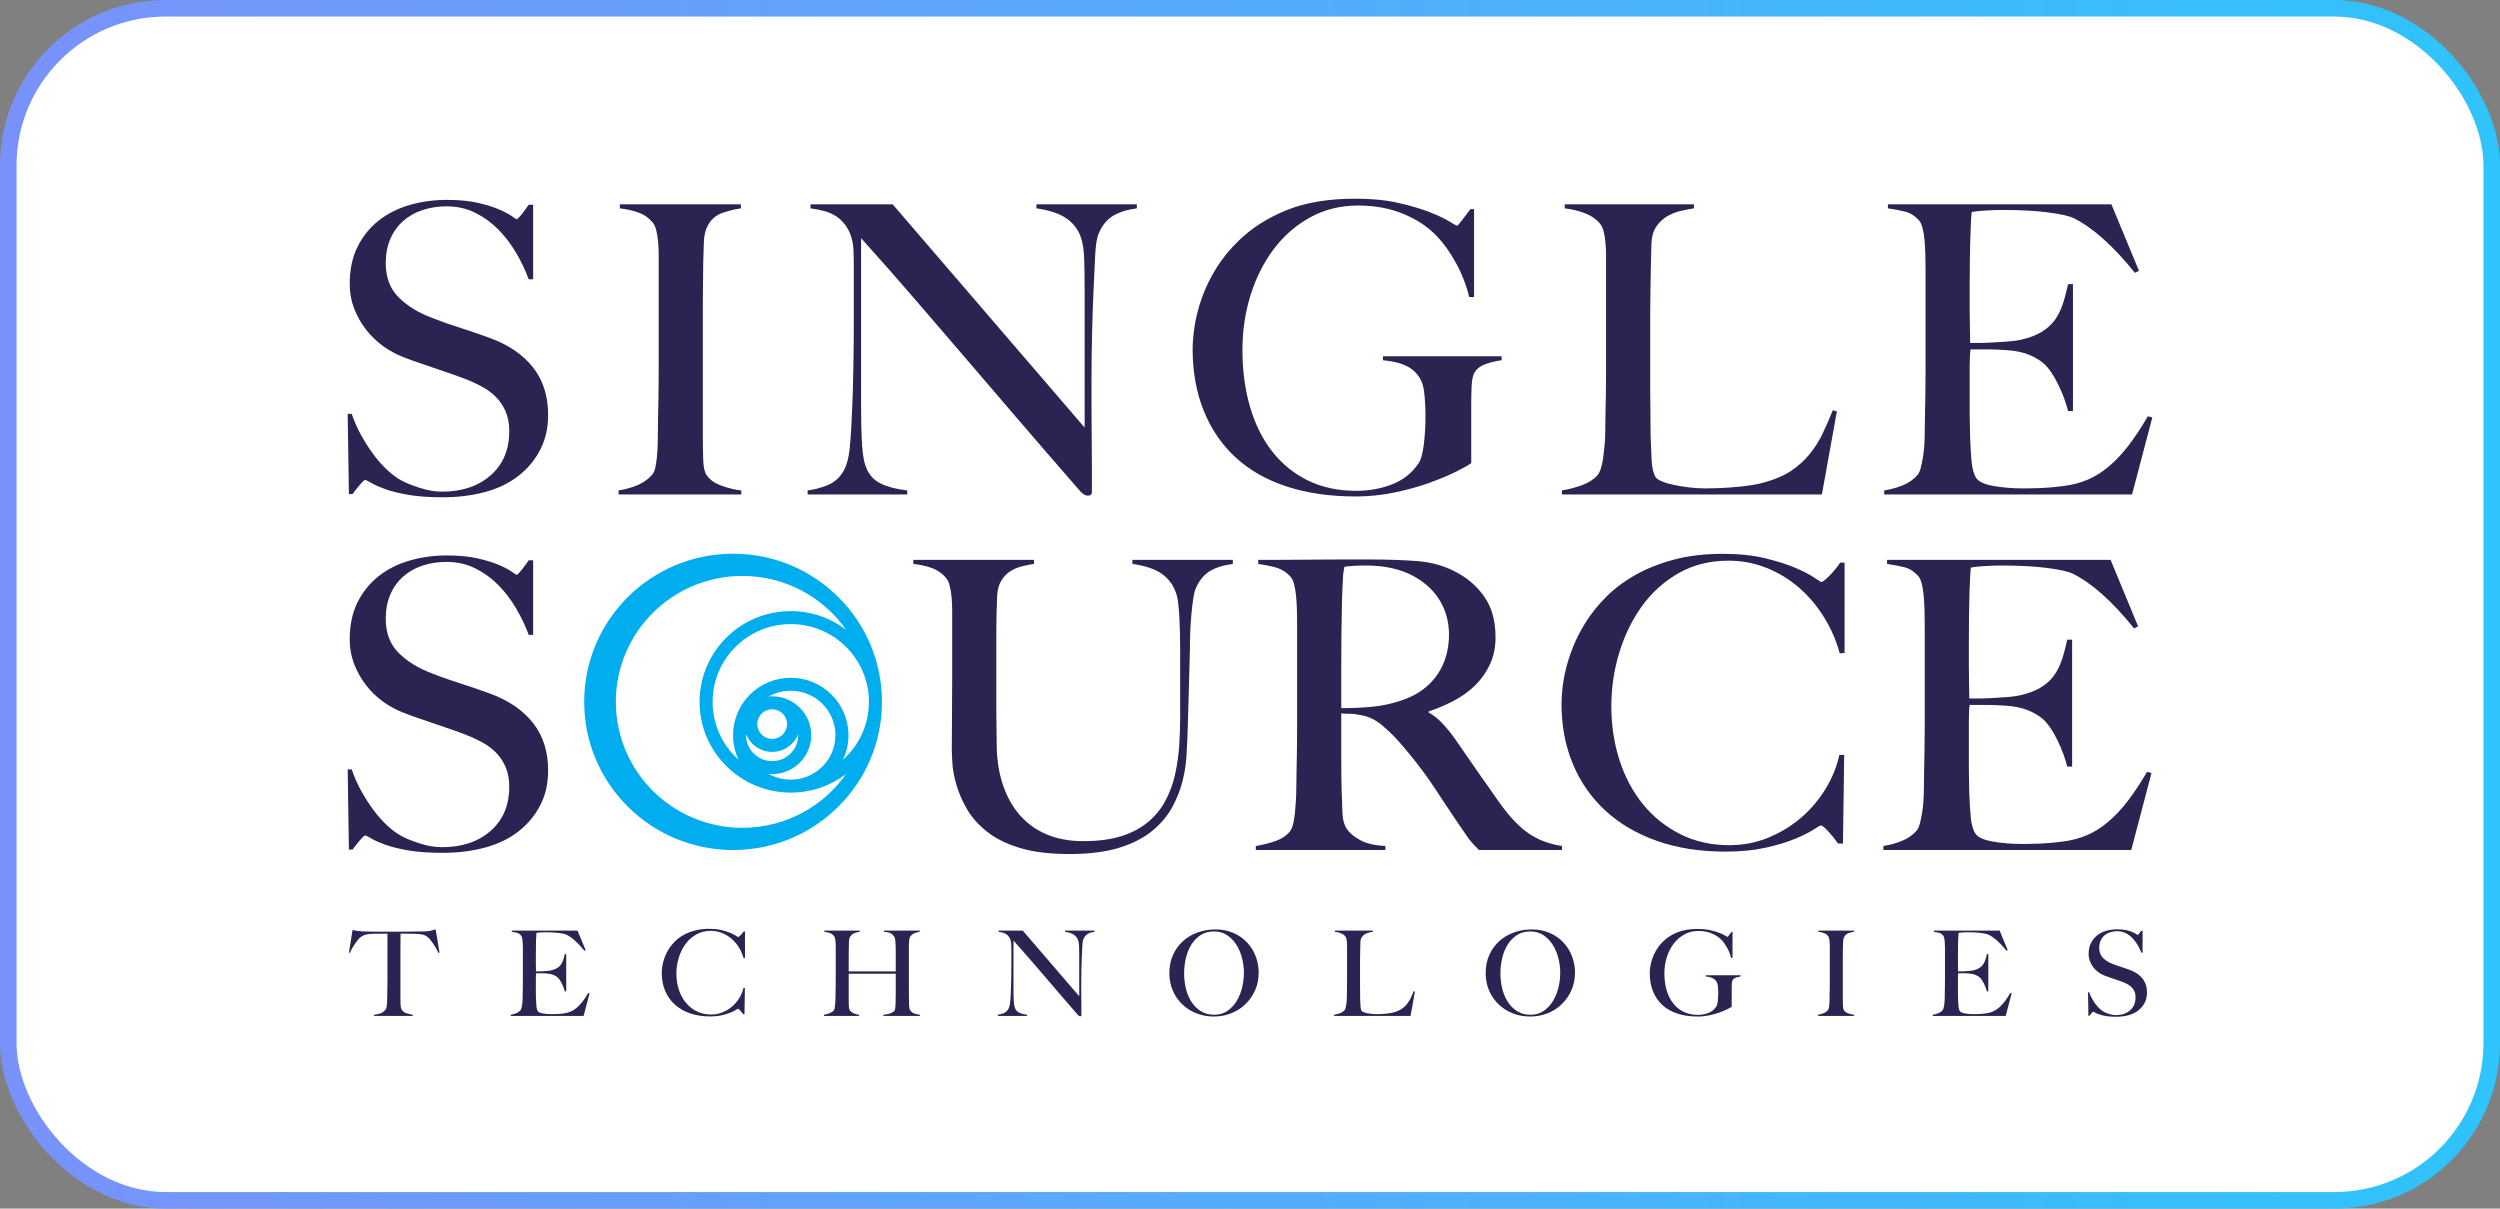
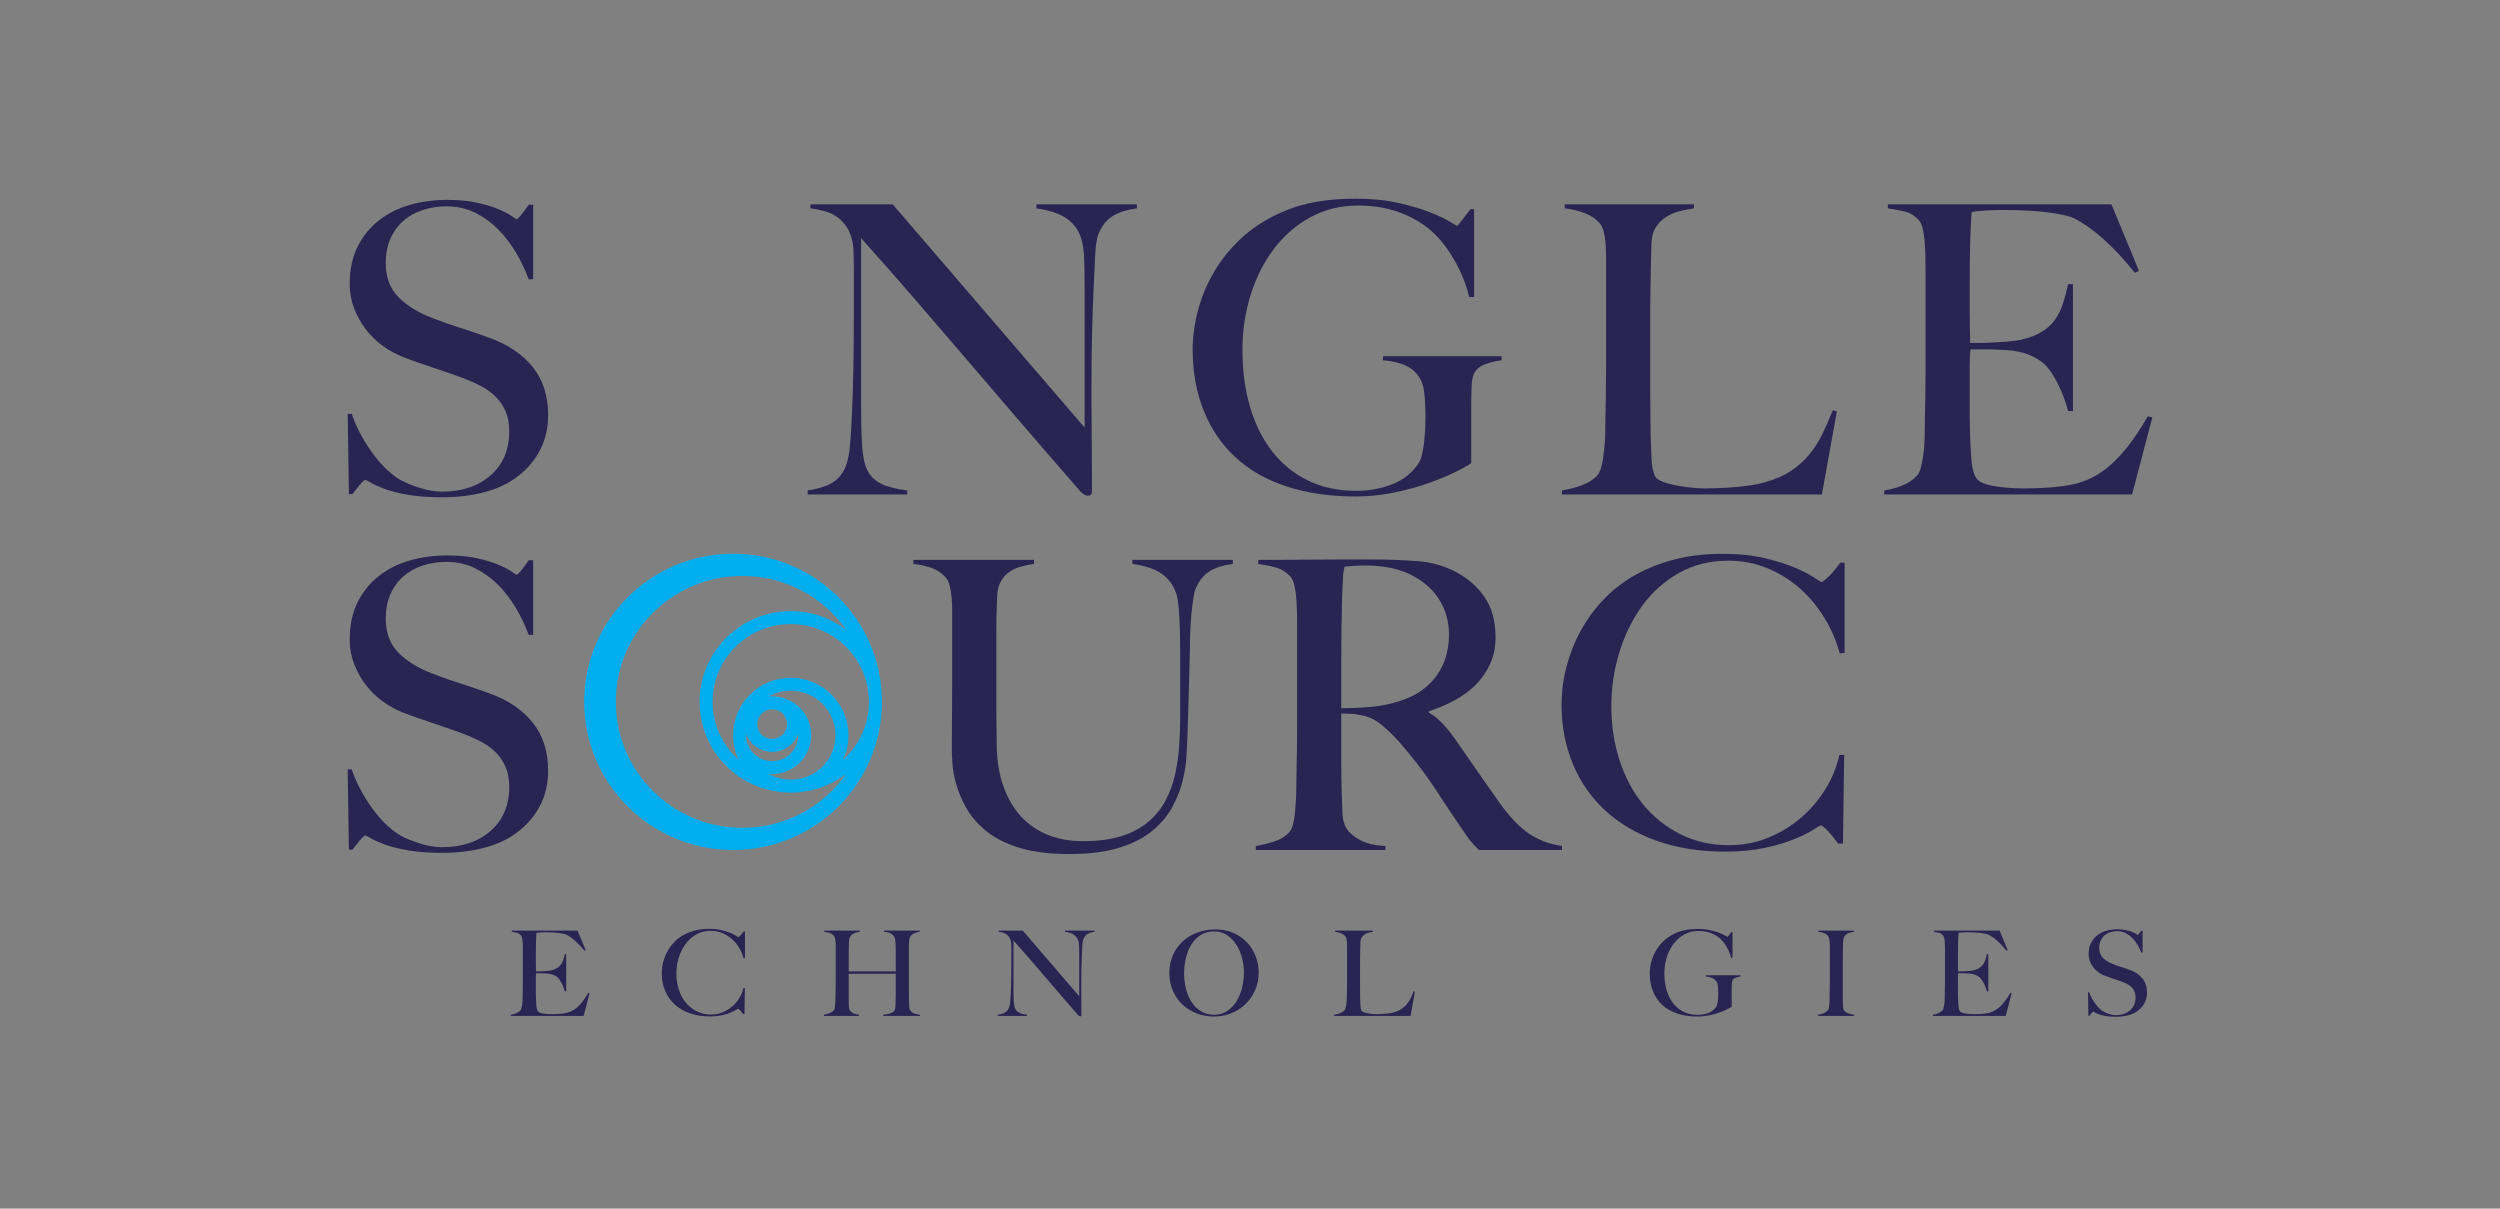
<svg xmlns="http://www.w3.org/2000/svg" width="151" height="73" viewBox="0 0 151 73" fill="none">
  <rect x="0" y="0" width="151" height="73" fill="#808080" stroke="none" />
  <g id="Group 486">
-     <rect id="Rectangle 58" x="0.5" y="0.5" width="150" height="72" rx="9.5" fill="white" stroke="url(#paint0_linear_59_1267)" />
    <g id="LP">
      <g id="SiSo---Logo---Dark">
        <g id="TECHNOLOGIES">
-           <path id="Path" d="M26.545 57.533L26.315 56.137C26.205 56.171 26.098 56.198 25.995 56.219C25.892 56.241 25.761 56.254 25.603 56.259C25.421 56.259 25.258 56.26 25.114 56.263C24.97 56.265 24.831 56.267 24.697 56.27C24.562 56.272 24.423 56.273 24.279 56.273C24.14 56.273 23.982 56.273 23.805 56.273C23.627 56.273 23.466 56.273 23.323 56.273C23.183 56.273 23.047 56.273 22.913 56.273C22.778 56.273 22.639 56.272 22.495 56.27C22.351 56.267 22.188 56.264 22.006 56.259C21.829 56.254 21.693 56.245 21.6 56.23C21.506 56.216 21.404 56.197 21.294 56.173L21.078 57.533L21.143 57.555C21.172 57.469 21.211 57.38 21.262 57.29C21.312 57.199 21.365 57.114 21.42 57.036C21.475 56.957 21.528 56.884 21.578 56.817C21.628 56.751 21.673 56.7 21.711 56.667C21.812 56.572 21.921 56.505 22.038 56.467C22.156 56.428 22.306 56.407 22.488 56.402C22.579 56.402 22.66 56.401 22.729 56.398C22.799 56.396 22.865 56.395 22.927 56.395C22.994 56.395 23.064 56.395 23.136 56.395C23.212 56.395 23.301 56.395 23.402 56.395V58.764C23.402 58.893 23.402 59.029 23.402 59.172C23.402 59.316 23.401 59.454 23.398 59.588C23.396 59.721 23.393 59.843 23.391 59.953C23.389 60.062 23.387 60.151 23.387 60.218C23.387 60.294 23.386 60.373 23.384 60.454C23.381 60.535 23.377 60.61 23.369 60.679C23.362 60.748 23.353 60.811 23.341 60.865C23.329 60.92 23.311 60.96 23.287 60.984C23.176 61.108 23.064 61.186 22.948 61.22C22.833 61.253 22.713 61.277 22.589 61.291V61.363H24.927V61.291C24.821 61.272 24.703 61.244 24.571 61.206C24.439 61.167 24.337 61.096 24.265 60.991C24.227 60.938 24.204 60.849 24.197 60.722C24.189 60.596 24.186 60.463 24.186 60.325V58.736C24.186 58.588 24.186 58.407 24.186 58.192C24.186 57.972 24.186 57.75 24.186 57.526C24.186 57.302 24.187 57.087 24.189 56.882C24.192 56.676 24.193 56.514 24.193 56.395C24.299 56.395 24.387 56.395 24.459 56.395C24.536 56.395 24.605 56.395 24.668 56.395C24.735 56.395 24.802 56.396 24.869 56.398C24.936 56.401 25.015 56.402 25.107 56.402C25.289 56.407 25.439 56.425 25.556 56.456C25.674 56.487 25.783 56.55 25.884 56.645C25.922 56.679 25.968 56.73 26.02 56.799C26.073 56.869 26.127 56.944 26.182 57.025C26.237 57.106 26.291 57.193 26.344 57.286C26.397 57.379 26.442 57.469 26.481 57.555L26.545 57.533Z" fill="#292452" />
          <path id="Path_2" d="M35.61 59.996L35.531 59.974C35.411 60.179 35.295 60.355 35.182 60.5C35.069 60.646 34.953 60.769 34.833 60.869C34.713 60.969 34.588 61.047 34.459 61.102C34.33 61.157 34.188 61.194 34.035 61.213C33.895 61.232 33.762 61.244 33.635 61.248C33.508 61.253 33.404 61.255 33.322 61.255C33.13 61.255 32.953 61.241 32.79 61.213C32.627 61.184 32.524 61.136 32.481 61.069C32.438 61.003 32.41 60.901 32.398 60.765C32.386 60.629 32.377 60.485 32.373 60.332C32.373 60.284 32.371 60.226 32.369 60.157C32.367 60.087 32.365 60.015 32.365 59.938C32.365 59.857 32.365 59.776 32.365 59.695C32.365 59.614 32.365 59.542 32.365 59.48C32.365 59.342 32.365 59.208 32.365 59.079C32.365 58.95 32.37 58.853 32.38 58.786C32.457 58.786 32.519 58.786 32.567 58.786C32.62 58.786 32.668 58.786 32.711 58.786C32.759 58.786 32.807 58.787 32.855 58.789C32.903 58.792 32.963 58.795 33.035 58.8C33.178 58.81 33.304 58.836 33.412 58.879C33.52 58.922 33.612 58.977 33.689 59.044C33.776 59.125 33.858 59.246 33.937 59.409C34.017 59.571 34.075 59.728 34.114 59.881H34.2V57.626H34.114C34.085 57.76 34.053 57.88 34.017 57.988C33.981 58.095 33.933 58.189 33.873 58.27C33.813 58.352 33.735 58.421 33.639 58.478C33.543 58.535 33.423 58.581 33.279 58.614C33.217 58.628 33.139 58.639 33.045 58.646C32.952 58.653 32.858 58.659 32.765 58.664C32.671 58.669 32.589 58.671 32.517 58.671C32.445 58.671 32.397 58.671 32.373 58.671C32.373 58.657 32.373 58.631 32.373 58.593C32.373 58.55 32.371 58.489 32.369 58.41C32.367 58.331 32.365 58.23 32.365 58.106C32.365 57.982 32.365 57.829 32.365 57.648C32.365 57.333 32.369 57.056 32.376 56.817C32.383 56.579 32.392 56.421 32.401 56.345C32.45 56.335 32.527 56.327 32.635 56.32C32.743 56.312 32.847 56.309 32.948 56.309C33.265 56.309 33.533 56.323 33.754 56.352C33.975 56.38 34.126 56.414 34.207 56.452C34.548 56.619 34.912 56.944 35.301 57.426L35.373 57.39L34.883 56.209H30.912V56.28C31.042 56.299 31.147 56.32 31.229 56.341C31.311 56.363 31.387 56.412 31.459 56.488C31.488 56.517 31.511 56.563 31.527 56.627C31.544 56.692 31.556 56.765 31.563 56.846C31.571 56.927 31.575 57.013 31.578 57.104C31.58 57.194 31.581 57.282 31.581 57.368V58.764C31.581 58.893 31.581 59.032 31.581 59.18C31.581 59.323 31.58 59.462 31.578 59.598C31.575 59.734 31.573 59.86 31.571 59.974C31.568 60.089 31.567 60.179 31.567 60.246C31.567 60.322 31.565 60.4 31.56 60.479C31.555 60.558 31.547 60.633 31.535 60.704C31.523 60.776 31.509 60.839 31.495 60.894C31.481 60.949 31.462 60.991 31.438 61.019C31.37 61.096 31.285 61.155 31.182 61.198C31.079 61.241 30.968 61.272 30.848 61.291V61.363H35.25L35.61 59.996Z" fill="#292452" />
          <path id="Path_3" d="M44.997 57.862V56.259H44.918C44.889 56.302 44.858 56.343 44.825 56.384C44.791 56.425 44.759 56.46 44.727 56.492C44.696 56.523 44.667 56.549 44.641 56.57C44.615 56.592 44.597 56.602 44.587 56.602C44.578 56.602 44.534 56.576 44.458 56.524C44.381 56.471 44.271 56.414 44.127 56.352C43.983 56.29 43.803 56.233 43.587 56.18C43.371 56.128 43.12 56.101 42.832 56.101C42.515 56.101 42.23 56.135 41.976 56.202C41.722 56.268 41.494 56.358 41.292 56.47C41.091 56.582 40.916 56.712 40.767 56.86C40.619 57.008 40.494 57.163 40.393 57.325C40.307 57.464 40.236 57.601 40.181 57.737C40.126 57.873 40.083 58.003 40.051 58.127C40.02 58.251 39.999 58.368 39.987 58.478C39.975 58.588 39.969 58.686 39.969 58.772C39.969 59.158 40.036 59.512 40.17 59.834C40.304 60.157 40.498 60.434 40.749 60.665C41.001 60.896 41.307 61.075 41.666 61.202C42.026 61.328 42.429 61.392 42.875 61.392C43.144 61.392 43.381 61.369 43.587 61.324C43.794 61.278 43.968 61.226 44.112 61.166C44.256 61.106 44.367 61.051 44.443 61.001C44.52 60.951 44.563 60.926 44.573 60.926C44.597 60.926 44.64 60.96 44.702 61.026C44.765 61.093 44.825 61.167 44.882 61.248H44.968L44.99 59.673H44.904C44.861 59.879 44.78 60.078 44.663 60.271C44.545 60.465 44.401 60.635 44.231 60.783C44.061 60.931 43.867 61.05 43.648 61.141C43.43 61.232 43.196 61.277 42.947 61.277C42.63 61.277 42.343 61.213 42.084 61.084C41.825 60.955 41.604 60.779 41.422 60.557C41.24 60.336 41.099 60.074 41.001 59.774C40.903 59.473 40.854 59.151 40.854 58.807C40.854 58.483 40.9 58.167 40.994 57.859C41.087 57.551 41.222 57.275 41.397 57.032C41.572 56.788 41.789 56.593 42.048 56.445C42.307 56.297 42.602 56.223 42.933 56.223C43.172 56.223 43.399 56.266 43.612 56.352C43.826 56.438 44.018 56.555 44.188 56.703C44.358 56.851 44.506 57.025 44.63 57.225C44.755 57.426 44.849 57.64 44.911 57.87L44.997 57.862Z" fill="#292452" />
          <path id="Path_4" d="M55.564 61.363V61.291C55.439 61.277 55.324 61.251 55.218 61.213C55.113 61.174 55.029 61.108 54.967 61.012C54.938 60.969 54.92 60.889 54.913 60.772C54.906 60.655 54.902 60.528 54.902 60.389C54.902 60.218 54.901 60.06 54.898 59.917C54.896 59.774 54.895 59.635 54.895 59.502C54.895 59.363 54.895 59.225 54.895 59.087C54.895 58.943 54.895 58.783 54.895 58.607V57.383C54.895 57.311 54.895 57.237 54.895 57.161C54.895 57.084 54.897 57.009 54.902 56.935C54.907 56.861 54.914 56.795 54.924 56.735C54.933 56.675 54.948 56.629 54.967 56.595C55.02 56.5 55.101 56.427 55.211 56.377C55.322 56.327 55.434 56.295 55.549 56.28V56.209H53.384V56.28C53.494 56.285 53.605 56.303 53.715 56.334C53.825 56.365 53.924 56.445 54.01 56.574C54.048 56.636 54.071 56.716 54.078 56.814C54.086 56.911 54.092 57.006 54.096 57.096C54.101 57.254 54.103 57.395 54.103 57.519C54.103 57.643 54.103 57.764 54.103 57.884C54.103 58.003 54.103 58.127 54.103 58.256C54.103 58.38 54.103 58.519 54.103 58.671H51.262C51.262 58.624 51.262 58.535 51.262 58.406C51.262 58.273 51.262 58.12 51.262 57.948C51.262 57.772 51.263 57.587 51.266 57.394C51.268 57.2 51.272 57.02 51.276 56.853C51.281 56.743 51.305 56.653 51.348 56.581C51.391 56.509 51.444 56.453 51.507 56.413C51.569 56.372 51.638 56.342 51.715 56.323C51.792 56.304 51.864 56.29 51.931 56.28V56.209H49.787V56.28C49.912 56.295 50.023 56.32 50.122 56.355C50.22 56.391 50.303 56.45 50.37 56.531C50.399 56.564 50.42 56.611 50.435 56.67C50.449 56.73 50.46 56.797 50.467 56.871C50.474 56.945 50.478 57.025 50.478 57.111C50.478 57.197 50.478 57.282 50.478 57.368V58.764C50.478 58.893 50.478 59.032 50.478 59.18C50.478 59.323 50.477 59.462 50.474 59.598C50.472 59.734 50.469 59.86 50.467 59.974C50.465 60.089 50.463 60.179 50.463 60.246C50.463 60.322 50.461 60.403 50.456 60.486C50.451 60.569 50.445 60.647 50.438 60.719C50.431 60.79 50.422 60.853 50.41 60.908C50.398 60.963 50.382 61.003 50.363 61.026C50.305 61.093 50.221 61.149 50.111 61.195C50.001 61.24 49.886 61.272 49.766 61.291V61.363H51.888V61.291C51.787 61.282 51.684 61.255 51.578 61.213C51.473 61.17 51.391 61.108 51.334 61.026C51.295 60.974 51.274 60.883 51.269 60.754C51.264 60.626 51.262 60.492 51.262 60.354V58.815H54.103C54.103 58.862 54.103 58.946 54.103 59.065C54.103 59.18 54.103 59.313 54.103 59.466C54.103 59.614 54.103 59.774 54.103 59.946C54.103 60.113 54.101 60.275 54.096 60.432C54.096 60.49 54.095 60.549 54.093 60.611C54.09 60.673 54.087 60.733 54.082 60.79C54.077 60.847 54.071 60.898 54.064 60.941C54.057 60.983 54.048 61.012 54.039 61.026C54 61.089 53.921 61.145 53.801 61.195C53.681 61.245 53.533 61.277 53.355 61.291V61.363H55.564Z" fill="#292452" />
          <path id="Path_5" d="M66.114 56.28V56.209H64.33V56.28C64.56 56.314 64.737 56.372 64.859 56.456C64.981 56.539 65.066 56.648 65.114 56.781C65.153 56.882 65.174 57.019 65.179 57.193C65.184 57.367 65.186 57.55 65.186 57.741V60.175L61.776 56.209H60.316V56.28C60.393 56.29 60.473 56.305 60.557 56.327C60.641 56.348 60.719 56.384 60.791 56.434C60.863 56.484 60.925 56.553 60.978 56.642C61.031 56.73 61.064 56.843 61.078 56.982C61.083 57.12 61.086 57.237 61.086 57.333C61.086 57.423 61.086 57.512 61.086 57.597C61.086 57.683 61.086 57.772 61.086 57.862C61.086 57.953 61.086 58.068 61.086 58.206C61.086 58.526 61.083 58.825 61.078 59.104C61.074 59.384 61.066 59.626 61.057 59.831C61.047 60.103 61.033 60.337 61.014 60.532C60.995 60.728 60.951 60.876 60.884 60.976C60.817 61.081 60.726 61.157 60.611 61.202C60.496 61.247 60.381 61.277 60.266 61.291V61.363H62.035V61.291C61.839 61.267 61.684 61.228 61.571 61.173C61.459 61.118 61.376 61.036 61.323 60.926C61.275 60.831 61.245 60.685 61.233 60.49C61.221 60.294 61.215 60.074 61.215 59.831V56.81C61.541 57.173 61.851 57.523 62.143 57.862C62.436 58.201 62.734 58.548 63.039 58.904C63.343 59.26 63.663 59.633 63.999 60.024C64.335 60.416 64.707 60.845 65.114 61.313C65.162 61.361 65.205 61.384 65.244 61.384C65.268 61.384 65.286 61.378 65.298 61.367C65.31 61.355 65.316 61.339 65.316 61.32C65.316 61.182 65.316 61.026 65.316 60.855C65.316 60.683 65.314 60.51 65.312 60.336C65.31 60.161 65.308 59.991 65.308 59.824C65.308 59.652 65.308 59.499 65.308 59.366C65.308 59.046 65.312 58.746 65.319 58.467C65.326 58.188 65.335 57.946 65.344 57.741C65.354 57.521 65.364 57.315 65.373 57.121C65.383 56.928 65.404 56.796 65.438 56.724C65.496 56.586 65.578 56.483 65.686 56.416C65.794 56.349 65.937 56.304 66.114 56.28Z" fill="#292452" />
          <path id="Shape" d="M76.024 58.75C76.024 58.407 75.964 58.077 75.844 57.762C75.725 57.447 75.552 57.169 75.326 56.928C75.101 56.687 74.826 56.495 74.503 56.352C74.179 56.209 73.813 56.137 73.406 56.137C73.032 56.137 72.675 56.198 72.337 56.32C71.999 56.441 71.704 56.616 71.453 56.842C71.201 57.069 71.001 57.346 70.852 57.673C70.703 58 70.629 58.368 70.629 58.779C70.629 59.165 70.7 59.52 70.841 59.842C70.983 60.164 71.176 60.441 71.42 60.672C71.665 60.904 71.95 61.083 72.276 61.209C72.602 61.336 72.948 61.399 73.312 61.399C73.681 61.399 74.03 61.334 74.359 61.206C74.687 61.077 74.975 60.893 75.222 60.654C75.469 60.416 75.665 60.134 75.808 59.81C75.952 59.485 76.024 59.132 76.024 58.75ZM75.132 58.757C75.132 59.058 75.095 59.359 75.021 59.659C74.946 59.96 74.835 60.231 74.686 60.472C74.537 60.713 74.352 60.91 74.129 61.062C73.906 61.215 73.643 61.291 73.341 61.291C73.039 61.291 72.774 61.222 72.546 61.084C72.318 60.945 72.129 60.762 71.978 60.533C71.827 60.303 71.713 60.039 71.636 59.738C71.559 59.437 71.521 59.125 71.521 58.8C71.521 58.49 71.556 58.183 71.625 57.88C71.695 57.577 71.803 57.306 71.949 57.068C72.095 56.829 72.282 56.635 72.51 56.484C72.738 56.334 73.008 56.259 73.319 56.259C73.626 56.259 73.892 56.334 74.118 56.484C74.343 56.635 74.531 56.83 74.683 57.071C74.834 57.312 74.946 57.581 75.021 57.877C75.095 58.173 75.132 58.466 75.132 58.757Z" fill="#292452" />
          <path id="Path_6" d="M85.463 59.888L85.391 59.867C85.333 60.01 85.273 60.147 85.211 60.278C85.149 60.41 85.072 60.531 84.981 60.644C84.89 60.756 84.781 60.855 84.653 60.941C84.526 61.026 84.367 61.096 84.175 61.148C84.094 61.172 84 61.191 83.894 61.205C83.789 61.22 83.686 61.23 83.585 61.238C83.484 61.245 83.392 61.25 83.308 61.252C83.224 61.254 83.163 61.255 83.125 61.255C83.029 61.255 82.933 61.25 82.837 61.238C82.741 61.226 82.652 61.211 82.571 61.195C82.489 61.178 82.42 61.158 82.362 61.134C82.305 61.11 82.266 61.086 82.247 61.062C82.204 60.995 82.179 60.893 82.172 60.754C82.164 60.616 82.158 60.471 82.154 60.318C82.154 60.156 82.152 60.009 82.15 59.877C82.148 59.746 82.146 59.619 82.146 59.495C82.146 59.37 82.146 59.244 82.146 59.115C82.146 58.981 82.146 58.834 82.146 58.671C82.146 58.495 82.146 58.335 82.146 58.192C82.146 58.048 82.148 57.91 82.15 57.776C82.152 57.643 82.155 57.507 82.157 57.368C82.16 57.23 82.163 57.077 82.168 56.91C82.173 56.781 82.203 56.678 82.258 56.599C82.313 56.52 82.379 56.459 82.456 56.416C82.532 56.373 82.614 56.342 82.7 56.323C82.787 56.304 82.861 56.29 82.923 56.28V56.209H80.629V56.28C80.753 56.295 80.872 56.323 80.985 56.366C81.097 56.409 81.187 56.471 81.254 56.552C81.283 56.586 81.305 56.631 81.319 56.688C81.334 56.746 81.344 56.811 81.352 56.885C81.359 56.959 81.362 57.039 81.362 57.125C81.362 57.206 81.362 57.29 81.362 57.376V58.764C81.362 58.893 81.362 59.032 81.362 59.18C81.362 59.323 81.361 59.462 81.359 59.598C81.356 59.734 81.354 59.86 81.352 59.974C81.349 60.089 81.348 60.179 81.348 60.246C81.348 60.322 81.344 60.4 81.337 60.479C81.33 60.558 81.322 60.633 81.312 60.704C81.302 60.776 81.289 60.839 81.272 60.894C81.255 60.949 81.235 60.991 81.211 61.019C81.144 61.096 81.052 61.155 80.934 61.198C80.817 61.241 80.698 61.272 80.578 61.291V61.363H85.197L85.463 59.888Z" fill="#292452" />
-           <path id="Shape_2" d="M95.13 58.75C95.13 58.407 95.07 58.077 94.95 57.762C94.83 57.447 94.657 57.169 94.432 56.928C94.207 56.687 93.932 56.495 93.608 56.352C93.284 56.209 92.919 56.137 92.511 56.137C92.137 56.137 91.781 56.198 91.443 56.32C91.105 56.441 90.81 56.616 90.558 56.842C90.306 57.069 90.106 57.346 89.957 57.673C89.809 58 89.734 58.368 89.734 58.779C89.734 59.165 89.805 59.52 89.947 59.842C90.088 60.164 90.281 60.441 90.526 60.672C90.77 60.904 91.056 61.083 91.382 61.209C91.708 61.336 92.053 61.399 92.418 61.399C92.787 61.399 93.136 61.334 93.464 61.206C93.793 61.077 94.081 60.893 94.328 60.654C94.575 60.416 94.77 60.134 94.914 59.81C95.058 59.485 95.13 59.132 95.13 58.75ZM94.238 58.757C94.238 59.058 94.201 59.359 94.126 59.659C94.052 59.96 93.94 60.231 93.792 60.472C93.643 60.713 93.457 60.91 93.234 61.062C93.011 61.215 92.749 61.291 92.446 61.291C92.144 61.291 91.879 61.222 91.651 61.084C91.424 60.945 91.234 60.762 91.083 60.533C90.932 60.303 90.818 60.039 90.742 59.738C90.665 59.437 90.626 59.125 90.626 58.8C90.626 58.49 90.661 58.183 90.731 57.88C90.8 57.577 90.908 57.306 91.054 57.068C91.201 56.829 91.388 56.635 91.616 56.484C91.843 56.334 92.113 56.259 92.425 56.259C92.732 56.259 92.998 56.334 93.223 56.484C93.449 56.635 93.637 56.83 93.788 57.071C93.939 57.312 94.052 57.581 94.126 57.877C94.201 58.173 94.238 58.466 94.238 58.757Z" fill="#292452" />
          <path id="Path_7" d="M105.133 58.979V58.907H103.026V58.979C103.304 59.003 103.498 59.077 103.608 59.201C103.69 59.287 103.739 59.397 103.756 59.53C103.773 59.664 103.781 59.814 103.781 59.981C103.781 60.148 103.771 60.31 103.752 60.468C103.733 60.626 103.704 60.735 103.666 60.797C103.551 60.974 103.394 61.102 103.195 61.18C102.996 61.259 102.781 61.298 102.551 61.298C102.23 61.298 101.944 61.237 101.695 61.116C101.445 60.994 101.234 60.824 101.062 60.604C100.889 60.385 100.757 60.121 100.666 59.813C100.575 59.505 100.529 59.165 100.529 58.793C100.529 58.454 100.577 58.131 100.673 57.823C100.769 57.515 100.906 57.243 101.083 57.007C101.261 56.771 101.477 56.582 101.731 56.441C101.985 56.3 102.27 56.23 102.587 56.23C102.884 56.23 103.153 56.28 103.393 56.38C103.632 56.481 103.829 56.612 103.982 56.774C104.102 56.898 104.215 57.056 104.321 57.247C104.426 57.438 104.505 57.64 104.558 57.855H104.644V56.294H104.579C104.517 56.376 104.464 56.445 104.421 56.502C104.378 56.559 104.352 56.588 104.342 56.588C104.332 56.588 104.287 56.563 104.205 56.513C104.124 56.463 104.008 56.408 103.857 56.348C103.705 56.289 103.52 56.234 103.299 56.184C103.078 56.133 102.824 56.108 102.536 56.108C102.057 56.108 101.649 56.176 101.313 56.312C100.978 56.448 100.695 56.629 100.465 56.853C100.302 57.01 100.166 57.177 100.058 57.354C99.95 57.531 99.866 57.705 99.806 57.877C99.746 58.048 99.704 58.212 99.68 58.367C99.656 58.522 99.644 58.659 99.644 58.779C99.644 59.184 99.71 59.55 99.842 59.877C99.974 60.204 100.164 60.481 100.411 60.708C100.658 60.934 100.961 61.106 101.321 61.223C101.68 61.34 102.088 61.399 102.544 61.399C102.774 61.399 103.004 61.375 103.234 61.327C103.464 61.279 103.674 61.221 103.864 61.152C104.053 61.082 104.214 61.014 104.346 60.948C104.478 60.881 104.56 60.833 104.594 60.804V59.759C104.594 59.65 104.596 59.54 104.601 59.43C104.606 59.32 104.625 59.239 104.659 59.187C104.702 59.12 104.771 59.071 104.867 59.04C104.963 59.009 105.052 58.989 105.133 58.979Z" fill="#292452" />
          <path id="Path_8" d="M111.988 61.363V61.291C111.888 61.282 111.775 61.255 111.65 61.213C111.526 61.17 111.434 61.108 111.377 61.026C111.338 60.974 111.317 60.883 111.312 60.754C111.307 60.626 111.305 60.492 111.305 60.354V58.736C111.305 58.588 111.305 58.452 111.305 58.328C111.305 58.199 111.305 58.075 111.305 57.955C111.305 57.836 111.306 57.718 111.309 57.601C111.311 57.484 111.312 57.366 111.312 57.247C111.317 57.137 111.32 57.02 111.323 56.896C111.325 56.772 111.348 56.669 111.391 56.588C111.454 56.474 111.542 56.397 111.657 56.359C111.773 56.321 111.88 56.295 111.981 56.28V56.209H109.83V56.28C109.955 56.295 110.066 56.32 110.165 56.355C110.263 56.391 110.346 56.45 110.413 56.531C110.442 56.564 110.463 56.611 110.478 56.67C110.492 56.73 110.503 56.797 110.51 56.871C110.517 56.945 110.521 57.025 110.521 57.111C110.521 57.197 110.521 57.282 110.521 57.368V58.764C110.521 58.893 110.521 59.032 110.521 59.18C110.521 59.323 110.52 59.462 110.517 59.598C110.515 59.734 110.512 59.86 110.51 59.974C110.508 60.089 110.506 60.179 110.506 60.246C110.506 60.322 110.505 60.4 110.503 60.479C110.5 60.558 110.496 60.633 110.488 60.704C110.481 60.776 110.472 60.838 110.46 60.891C110.448 60.943 110.43 60.983 110.406 61.012C110.334 61.093 110.246 61.155 110.143 61.198C110.04 61.241 109.928 61.272 109.809 61.291V61.363H111.988Z" fill="#292452" />
          <path id="Path_9" d="M121.504 59.996L121.425 59.974C121.305 60.179 121.189 60.355 121.076 60.5C120.964 60.646 120.847 60.769 120.728 60.869C120.608 60.969 120.483 61.047 120.353 61.102C120.224 61.157 120.083 61.194 119.929 61.213C119.79 61.232 119.657 61.244 119.53 61.248C119.403 61.253 119.298 61.255 119.217 61.255C119.025 61.255 118.848 61.241 118.685 61.213C118.521 61.184 118.418 61.136 118.375 61.069C118.332 61.003 118.304 60.901 118.292 60.765C118.28 60.629 118.272 60.485 118.267 60.332C118.267 60.284 118.266 60.226 118.264 60.157C118.261 60.087 118.26 60.015 118.26 59.938C118.26 59.857 118.26 59.776 118.26 59.695C118.26 59.614 118.26 59.542 118.26 59.48C118.26 59.342 118.26 59.208 118.26 59.079C118.26 58.95 118.265 58.853 118.274 58.786C118.351 58.786 118.414 58.786 118.462 58.786C118.514 58.786 118.562 58.786 118.605 58.786C118.653 58.786 118.701 58.787 118.749 58.789C118.797 58.792 118.857 58.795 118.929 58.8C119.073 58.81 119.199 58.836 119.307 58.879C119.415 58.922 119.507 58.977 119.584 59.044C119.67 59.125 119.753 59.246 119.832 59.409C119.911 59.571 119.97 59.728 120.008 59.881H120.094V57.626H120.008C119.979 57.76 119.947 57.88 119.911 57.988C119.875 58.095 119.827 58.189 119.767 58.27C119.707 58.352 119.629 58.421 119.533 58.478C119.437 58.535 119.318 58.581 119.174 58.614C119.111 58.628 119.033 58.639 118.94 58.646C118.846 58.653 118.753 58.659 118.659 58.664C118.566 58.669 118.483 58.671 118.411 58.671C118.339 58.671 118.291 58.671 118.267 58.671C118.267 58.657 118.267 58.631 118.267 58.593C118.267 58.55 118.266 58.489 118.264 58.41C118.261 58.331 118.26 58.23 118.26 58.106C118.26 57.982 118.26 57.829 118.26 57.648C118.26 57.333 118.264 57.056 118.271 56.817C118.278 56.579 118.286 56.421 118.296 56.345C118.344 56.335 118.422 56.327 118.53 56.32C118.638 56.312 118.742 56.309 118.843 56.309C119.159 56.309 119.428 56.323 119.648 56.352C119.869 56.38 120.02 56.414 120.102 56.452C120.442 56.619 120.807 56.944 121.195 57.426L121.267 57.39L120.778 56.209H116.807V56.28C116.936 56.299 117.042 56.32 117.123 56.341C117.205 56.363 117.282 56.412 117.354 56.488C117.382 56.517 117.405 56.563 117.422 56.627C117.439 56.692 117.451 56.765 117.458 56.846C117.465 56.927 117.47 57.013 117.472 57.104C117.475 57.194 117.476 57.282 117.476 57.368V58.764C117.476 58.893 117.476 59.032 117.476 59.18C117.476 59.323 117.475 59.462 117.472 59.598C117.47 59.734 117.468 59.86 117.465 59.974C117.463 60.089 117.462 60.179 117.462 60.246C117.462 60.322 117.459 60.4 117.454 60.479C117.45 60.558 117.441 60.633 117.429 60.704C117.417 60.776 117.404 60.839 117.39 60.894C117.375 60.949 117.356 60.991 117.332 61.019C117.265 61.096 117.18 61.155 117.077 61.198C116.974 61.241 116.862 61.272 116.742 61.291V61.363H121.145L121.504 59.996Z" fill="#292452" />
          <path id="Path_10" d="M129.678 59.953C129.678 59.614 129.588 59.331 129.408 59.104C129.229 58.878 128.976 58.705 128.649 58.585C128.558 58.552 128.471 58.521 128.387 58.492C128.303 58.464 128.22 58.436 128.139 58.41C128.057 58.384 127.974 58.356 127.89 58.328C127.807 58.299 127.717 58.266 127.621 58.227C127.376 58.137 127.177 58.015 127.024 57.862C126.87 57.709 126.793 57.507 126.793 57.254C126.793 57.092 126.821 56.947 126.876 56.821C126.931 56.694 127.008 56.588 127.106 56.502C127.205 56.416 127.32 56.352 127.452 56.309C127.584 56.266 127.724 56.244 127.872 56.244C128.06 56.244 128.23 56.283 128.383 56.359C128.537 56.435 128.673 56.534 128.793 56.656C128.913 56.778 129.019 56.916 129.11 57.071C129.201 57.226 129.275 57.383 129.333 57.54H129.412V56.216H129.333C129.294 56.273 129.252 56.33 129.207 56.388C129.161 56.445 129.131 56.474 129.117 56.474C129.112 56.474 129.085 56.456 129.034 56.42C128.984 56.384 128.91 56.345 128.811 56.302C128.713 56.259 128.587 56.219 128.434 56.184C128.28 56.148 128.095 56.13 127.88 56.13C127.649 56.13 127.43 56.16 127.221 56.219C127.013 56.279 126.829 56.371 126.671 56.495C126.513 56.619 126.387 56.774 126.293 56.96C126.2 57.146 126.153 57.368 126.153 57.626C126.153 57.779 126.18 57.923 126.232 58.059C126.285 58.195 126.355 58.319 126.441 58.431C126.527 58.544 126.628 58.641 126.743 58.725C126.858 58.808 126.978 58.874 127.103 58.922C127.213 58.965 127.308 58.999 127.387 59.026C127.466 59.052 127.543 59.078 127.617 59.104C127.691 59.13 127.772 59.158 127.858 59.187C127.944 59.215 128.045 59.251 128.16 59.294C128.275 59.337 128.383 59.385 128.484 59.437C128.585 59.49 128.672 59.553 128.747 59.627C128.821 59.701 128.88 59.788 128.923 59.888C128.966 59.988 128.988 60.105 128.988 60.239C128.988 60.568 128.877 60.83 128.657 61.023C128.436 61.216 128.148 61.313 127.793 61.313C127.669 61.313 127.539 61.291 127.405 61.248C127.271 61.205 127.163 61.162 127.081 61.119C127 61.077 126.914 61.014 126.826 60.933C126.737 60.852 126.653 60.758 126.574 60.651C126.495 60.543 126.422 60.429 126.355 60.307C126.287 60.185 126.232 60.06 126.189 59.931H126.117L126.139 61.356H126.204C126.242 61.303 126.285 61.248 126.333 61.191C126.381 61.134 126.412 61.105 126.427 61.105C126.441 61.105 126.476 61.122 126.531 61.155C126.586 61.189 126.669 61.226 126.779 61.266C126.889 61.307 127.028 61.341 127.196 61.37C127.364 61.399 127.566 61.413 127.801 61.413C128.074 61.413 128.326 61.382 128.556 61.32C128.786 61.258 128.984 61.162 129.149 61.033C129.315 60.905 129.444 60.75 129.538 60.568C129.631 60.387 129.678 60.182 129.678 59.953Z" fill="#292452" />
        </g>
        <g id="SINGLE-SOURCE">
          <path id="Path_11" d="M33.107 25.07C33.107 23.918 32.801 22.957 32.19 22.186C31.578 21.415 30.718 20.827 29.61 20.422C29.3 20.308 29.002 20.203 28.717 20.105C28.431 20.008 28.15 19.915 27.873 19.825C27.596 19.736 27.314 19.643 27.029 19.545C26.744 19.448 26.438 19.334 26.112 19.205C25.28 18.896 24.604 18.483 24.082 17.963C23.56 17.444 23.299 16.755 23.299 15.895C23.299 15.343 23.393 14.852 23.58 14.422C23.768 13.992 24.029 13.631 24.363 13.339C24.697 13.047 25.089 12.828 25.537 12.682C25.985 12.536 26.462 12.463 26.968 12.463C27.604 12.463 28.183 12.592 28.705 12.852C29.226 13.112 29.691 13.448 30.099 13.862C30.506 14.276 30.865 14.746 31.175 15.274C31.485 15.801 31.738 16.333 31.933 16.868H32.202V12.365H31.933C31.803 12.56 31.66 12.755 31.505 12.95C31.35 13.144 31.248 13.242 31.199 13.242C31.183 13.242 31.089 13.181 30.918 13.059C30.747 12.937 30.494 12.803 30.16 12.657C29.826 12.511 29.398 12.377 28.876 12.256C28.354 12.134 27.726 12.073 26.992 12.073C26.21 12.073 25.464 12.175 24.754 12.377C24.045 12.58 23.421 12.893 22.883 13.315C22.345 13.736 21.917 14.264 21.599 14.897C21.281 15.529 21.122 16.284 21.122 17.16C21.122 17.679 21.212 18.17 21.391 18.633C21.571 19.095 21.807 19.517 22.101 19.898C22.394 20.28 22.737 20.612 23.128 20.896C23.519 21.18 23.927 21.403 24.351 21.566C24.726 21.712 25.048 21.829 25.317 21.919C25.586 22.008 25.847 22.097 26.1 22.186C26.352 22.275 26.626 22.369 26.919 22.466C27.213 22.563 27.555 22.685 27.946 22.831C28.338 22.977 28.705 23.14 29.047 23.318C29.389 23.497 29.687 23.711 29.94 23.963C30.192 24.215 30.392 24.511 30.539 24.851C30.686 25.192 30.759 25.59 30.759 26.044C30.759 27.164 30.384 28.052 29.634 28.709C28.884 29.366 27.906 29.695 26.699 29.695C26.275 29.695 25.835 29.622 25.378 29.476C24.922 29.33 24.555 29.184 24.277 29.038C24 28.892 23.711 28.681 23.409 28.405C23.108 28.129 22.822 27.809 22.553 27.444C22.284 27.078 22.035 26.689 21.807 26.275C21.579 25.861 21.391 25.436 21.245 24.997H21L21.073 29.841H21.294C21.424 29.662 21.571 29.476 21.734 29.281C21.897 29.086 22.003 28.989 22.052 28.989C22.101 28.989 22.219 29.046 22.406 29.159C22.594 29.273 22.875 29.399 23.25 29.537C23.625 29.675 24.098 29.792 24.669 29.89C25.239 29.987 25.924 30.036 26.723 30.036C27.653 30.036 28.509 29.93 29.292 29.719C30.074 29.508 30.747 29.184 31.309 28.746C31.872 28.308 32.312 27.78 32.63 27.164C32.948 26.547 33.107 25.849 33.107 25.07Z" fill="#292452" />
-           <path id="Path_12" d="M44.774 29.865V29.622C44.432 29.589 44.049 29.5 43.625 29.354C43.201 29.208 42.891 28.997 42.695 28.721C42.565 28.543 42.492 28.234 42.475 27.796C42.459 27.358 42.451 26.904 42.451 26.433V20.933C42.451 20.43 42.451 19.967 42.451 19.545C42.451 19.107 42.451 18.685 42.451 18.28C42.451 17.874 42.455 17.472 42.463 17.075C42.471 16.677 42.475 16.276 42.475 15.87C42.492 15.497 42.504 15.099 42.512 14.677C42.52 14.255 42.597 13.907 42.744 13.631C42.956 13.241 43.258 12.982 43.649 12.852C44.041 12.722 44.407 12.633 44.75 12.584V12.341H37.437V12.584C37.861 12.633 38.24 12.718 38.574 12.84C38.908 12.961 39.19 13.16 39.418 13.436C39.516 13.55 39.589 13.708 39.638 13.911C39.687 14.114 39.724 14.341 39.748 14.592C39.773 14.844 39.785 15.116 39.785 15.408C39.785 15.7 39.785 15.992 39.785 16.284V21.03C39.785 21.468 39.785 21.939 39.785 22.442C39.785 22.928 39.781 23.403 39.773 23.865C39.764 24.328 39.756 24.754 39.748 25.143C39.74 25.533 39.736 25.841 39.736 26.068C39.736 26.328 39.732 26.591 39.724 26.859C39.715 27.127 39.699 27.383 39.675 27.626C39.65 27.869 39.618 28.08 39.577 28.259C39.536 28.437 39.475 28.575 39.393 28.672C39.149 28.948 38.851 29.159 38.501 29.305C38.15 29.451 37.771 29.557 37.363 29.622V29.865H44.774Z" fill="#292452" />
          <path id="Path_13" d="M68.666 12.584V12.341H62.6V12.584C63.383 12.698 63.983 12.897 64.398 13.181C64.814 13.464 65.103 13.834 65.267 14.288C65.397 14.629 65.47 15.095 65.487 15.688C65.503 16.28 65.511 16.9 65.511 17.549V25.825L53.918 12.341H48.953V12.584C49.213 12.617 49.486 12.669 49.772 12.742C50.057 12.815 50.322 12.937 50.567 13.107C50.811 13.278 51.023 13.513 51.203 13.813C51.382 14.114 51.496 14.499 51.545 14.97C51.561 15.44 51.57 15.838 51.57 16.162C51.57 16.47 51.57 16.771 51.57 17.063C51.57 17.355 51.57 17.655 51.57 17.963C51.57 18.271 51.57 18.661 51.57 19.131C51.57 20.219 51.561 21.237 51.545 22.186C51.529 23.135 51.504 23.959 51.472 24.657C51.439 25.581 51.39 26.376 51.325 27.042C51.26 27.707 51.113 28.21 50.885 28.551C50.656 28.908 50.347 29.163 49.955 29.317C49.564 29.472 49.173 29.573 48.781 29.622V29.865H54.798V29.622C54.13 29.541 53.604 29.407 53.221 29.22C52.837 29.034 52.556 28.754 52.377 28.38C52.214 28.056 52.112 27.561 52.071 26.896C52.03 26.23 52.01 25.484 52.01 24.657V14.385C53.119 15.618 54.17 16.811 55.165 17.963C56.16 19.115 57.175 20.296 58.21 21.505C59.246 22.713 60.334 23.983 61.475 25.314C62.617 26.644 63.881 28.105 65.267 29.695C65.43 29.857 65.576 29.938 65.707 29.938C65.788 29.938 65.85 29.918 65.89 29.877C65.931 29.837 65.951 29.784 65.951 29.719C65.951 29.248 65.951 28.721 65.951 28.137C65.951 27.553 65.947 26.965 65.939 26.372C65.931 25.78 65.927 25.2 65.927 24.632C65.927 24.048 65.927 23.529 65.927 23.074C65.927 21.987 65.939 20.969 65.964 20.02C65.988 19.071 66.017 18.247 66.049 17.549C66.082 16.803 66.115 16.101 66.147 15.444C66.18 14.787 66.253 14.337 66.367 14.093C66.563 13.623 66.844 13.274 67.211 13.047C67.578 12.819 68.063 12.665 68.666 12.584Z" fill="#292452" />
          <path id="Path_14" d="M90.697 21.76V21.517H83.531V21.76C84.477 21.841 85.137 22.093 85.512 22.515C85.789 22.807 85.956 23.18 86.013 23.634C86.07 24.088 86.099 24.6 86.099 25.168C86.099 25.735 86.066 26.287 86.001 26.823C85.936 27.358 85.838 27.731 85.708 27.942C85.316 28.543 84.782 28.977 84.106 29.244C83.429 29.512 82.699 29.646 81.917 29.646C80.824 29.646 79.854 29.439 79.006 29.025C78.158 28.611 77.441 28.031 76.854 27.285C76.266 26.539 75.818 25.642 75.508 24.596C75.198 23.549 75.044 22.393 75.044 21.127C75.044 19.975 75.207 18.876 75.533 17.829C75.859 16.783 76.324 15.858 76.927 15.055C77.53 14.251 78.264 13.61 79.128 13.132C79.993 12.653 80.963 12.414 82.039 12.414C83.05 12.414 83.963 12.584 84.778 12.925C85.594 13.266 86.262 13.712 86.784 14.264C87.192 14.685 87.575 15.221 87.933 15.87C88.292 16.519 88.561 17.209 88.741 17.939H89.034V12.633H88.814C88.602 12.909 88.423 13.144 88.276 13.339C88.129 13.533 88.039 13.631 88.007 13.631C87.974 13.631 87.819 13.546 87.542 13.375C87.265 13.205 86.87 13.018 86.356 12.815C85.842 12.613 85.21 12.426 84.46 12.256C83.71 12.085 82.846 12 81.868 12C80.237 12 78.851 12.231 77.71 12.694C76.568 13.156 75.606 13.769 74.823 14.531C74.269 15.067 73.808 15.635 73.442 16.235C73.075 16.835 72.789 17.428 72.585 18.012C72.382 18.596 72.239 19.152 72.157 19.679C72.076 20.206 72.035 20.673 72.035 21.078C72.035 22.458 72.259 23.703 72.708 24.815C73.156 25.926 73.8 26.867 74.64 27.638C75.48 28.409 76.511 28.993 77.734 29.39C78.957 29.788 80.343 29.987 81.892 29.987C82.675 29.987 83.457 29.906 84.24 29.743C85.023 29.581 85.736 29.382 86.38 29.147C87.024 28.912 87.571 28.68 88.019 28.453C88.468 28.226 88.749 28.064 88.863 27.966V24.413C88.863 24.04 88.871 23.667 88.887 23.293C88.904 22.92 88.969 22.644 89.083 22.466C89.23 22.239 89.466 22.072 89.792 21.967C90.118 21.861 90.42 21.793 90.697 21.76Z" fill="#292452" />
          <path id="Path_15" d="M110.947 24.851L110.703 24.778C110.507 25.265 110.303 25.732 110.091 26.178C109.879 26.624 109.619 27.038 109.309 27.419C108.999 27.8 108.628 28.137 108.196 28.429C107.764 28.721 107.222 28.956 106.569 29.135C106.292 29.216 105.974 29.281 105.615 29.33C105.257 29.378 104.906 29.415 104.564 29.439C104.221 29.463 103.907 29.48 103.622 29.488C103.337 29.496 103.129 29.5 102.998 29.5C102.672 29.5 102.346 29.48 102.02 29.439C101.694 29.399 101.392 29.35 101.115 29.293C100.838 29.236 100.601 29.167 100.406 29.086C100.21 29.005 100.08 28.924 100.014 28.843C99.868 28.616 99.782 28.267 99.757 27.796C99.733 27.326 99.713 26.831 99.696 26.311C99.696 25.76 99.692 25.261 99.684 24.815C99.676 24.369 99.672 23.934 99.672 23.512C99.672 23.091 99.672 22.661 99.672 22.223C99.672 21.768 99.672 21.265 99.672 20.713C99.672 20.113 99.672 19.57 99.672 19.083C99.672 18.596 99.676 18.125 99.684 17.671C99.692 17.217 99.7 16.754 99.709 16.284C99.717 15.813 99.729 15.294 99.745 14.726C99.762 14.288 99.864 13.935 100.051 13.667C100.239 13.4 100.463 13.193 100.724 13.047C100.985 12.901 101.262 12.795 101.555 12.73C101.849 12.665 102.101 12.617 102.313 12.584V12.341H94.511V12.584C94.935 12.633 95.339 12.73 95.722 12.876C96.105 13.022 96.411 13.233 96.639 13.509C96.737 13.623 96.81 13.777 96.859 13.972C96.908 14.166 96.945 14.389 96.969 14.641C96.994 14.892 97.006 15.164 97.006 15.456C97.006 15.732 97.006 16.016 97.006 16.308V21.03C97.006 21.468 97.006 21.939 97.006 22.442C97.006 22.928 97.002 23.403 96.994 23.865C96.986 24.328 96.977 24.754 96.969 25.143C96.961 25.533 96.957 25.841 96.957 26.068C96.957 26.328 96.945 26.591 96.92 26.859C96.896 27.127 96.867 27.383 96.835 27.626C96.802 27.869 96.757 28.084 96.7 28.271C96.643 28.457 96.574 28.599 96.492 28.697C96.264 28.956 95.95 29.159 95.551 29.305C95.151 29.451 94.748 29.557 94.34 29.622V29.865H110.042L110.947 24.851Z" fill="#292452" />
          <path id="Path_16" d="M130 25.216L129.731 25.143C129.324 25.841 128.928 26.437 128.545 26.932C128.162 27.427 127.766 27.845 127.359 28.186C126.951 28.526 126.527 28.79 126.087 28.977C125.647 29.163 125.166 29.289 124.644 29.354C124.171 29.419 123.719 29.459 123.286 29.476C122.854 29.492 122.5 29.5 122.222 29.5C121.57 29.5 120.967 29.451 120.413 29.354C119.858 29.257 119.508 29.094 119.361 28.867C119.214 28.64 119.12 28.295 119.079 27.833C119.039 27.37 119.01 26.88 118.994 26.36C118.994 26.198 118.99 25.999 118.982 25.764C118.974 25.529 118.969 25.281 118.969 25.022C118.969 24.746 118.969 24.47 118.969 24.194C118.969 23.918 118.969 23.675 118.969 23.464C118.969 22.993 118.969 22.539 118.969 22.101C118.969 21.663 118.986 21.33 119.018 21.103C119.279 21.103 119.491 21.103 119.654 21.103C119.834 21.103 119.997 21.103 120.143 21.103C120.307 21.103 120.47 21.107 120.633 21.115C120.796 21.123 121 21.135 121.244 21.152C121.733 21.184 122.161 21.273 122.528 21.419C122.895 21.565 123.209 21.752 123.47 21.979C123.763 22.255 124.045 22.669 124.314 23.221C124.583 23.772 124.783 24.308 124.913 24.827H125.206V17.16H124.913C124.815 17.614 124.705 18.024 124.583 18.389C124.46 18.754 124.297 19.075 124.094 19.351C123.89 19.626 123.625 19.862 123.299 20.056C122.973 20.251 122.565 20.405 122.076 20.519C121.864 20.567 121.599 20.604 121.281 20.628C120.963 20.653 120.645 20.673 120.327 20.689C120.009 20.705 119.728 20.713 119.483 20.713C119.238 20.713 119.075 20.713 118.994 20.713C118.994 20.665 118.994 20.576 118.994 20.446C118.994 20.3 118.99 20.093 118.982 19.825C118.974 19.557 118.969 19.213 118.969 18.791C118.969 18.369 118.969 17.85 118.969 17.233C118.969 16.162 118.982 15.221 119.006 14.41C119.031 13.598 119.059 13.063 119.092 12.803C119.255 12.771 119.52 12.742 119.887 12.718C120.254 12.694 120.608 12.682 120.951 12.682C122.027 12.682 122.94 12.73 123.69 12.828C124.44 12.925 124.954 13.039 125.231 13.168C126.389 13.736 127.628 14.84 128.949 16.479L129.193 16.357L127.53 12.341H114.029V12.584C114.469 12.649 114.828 12.718 115.105 12.791C115.382 12.864 115.643 13.03 115.888 13.29C115.985 13.387 116.063 13.546 116.12 13.765C116.177 13.984 116.218 14.231 116.242 14.507C116.267 14.783 116.283 15.075 116.291 15.383C116.299 15.691 116.303 15.992 116.303 16.284V21.03C116.303 21.468 116.303 21.939 116.303 22.442C116.303 22.928 116.299 23.403 116.291 23.865C116.283 24.328 116.275 24.754 116.267 25.143C116.259 25.533 116.254 25.841 116.254 26.068C116.254 26.328 116.246 26.591 116.23 26.859C116.214 27.127 116.185 27.383 116.144 27.626C116.104 27.869 116.059 28.084 116.01 28.271C115.961 28.457 115.896 28.599 115.814 28.697C115.586 28.956 115.297 29.159 114.946 29.305C114.595 29.451 114.216 29.557 113.809 29.622V29.865H128.777L130 25.216Z" fill="#292452" />
          <path id="Path_17" d="M33.107 46.546C33.107 45.394 32.801 44.432 32.19 43.662C31.578 42.891 30.718 42.303 29.61 41.897C29.3 41.784 29.002 41.678 28.717 41.581C28.431 41.483 28.15 41.39 27.873 41.301C27.596 41.212 27.314 41.118 27.029 41.021C26.744 40.924 26.438 40.81 26.112 40.68C25.28 40.372 24.604 39.958 24.082 39.439C23.56 38.92 23.299 38.23 23.299 37.37C23.299 36.818 23.393 36.328 23.58 35.898C23.768 35.468 24.029 35.106 24.363 34.815C24.697 34.522 25.089 34.303 25.537 34.157C25.985 34.011 26.462 33.938 26.968 33.938C27.604 33.938 28.183 34.068 28.705 34.328C29.226 34.587 29.691 34.924 30.099 35.338C30.506 35.752 30.865 36.222 31.175 36.749C31.485 37.277 31.738 37.808 31.933 38.344H32.202V33.841H31.933C31.803 34.036 31.66 34.23 31.505 34.425C31.35 34.62 31.248 34.717 31.199 34.717C31.183 34.717 31.089 34.656 30.918 34.535C30.747 34.413 30.494 34.279 30.16 34.133C29.826 33.987 29.398 33.853 28.876 33.731C28.354 33.61 27.726 33.549 26.992 33.549C26.21 33.549 25.464 33.65 24.754 33.853C24.045 34.056 23.421 34.368 22.883 34.79C22.345 35.212 21.917 35.739 21.599 36.372C21.281 37.005 21.122 37.76 21.122 38.636C21.122 39.155 21.212 39.646 21.391 40.108C21.571 40.571 21.807 40.993 22.101 41.374C22.394 41.755 22.737 42.088 23.128 42.372C23.519 42.656 23.927 42.879 24.351 43.041C24.726 43.187 25.048 43.305 25.317 43.394C25.586 43.483 25.847 43.572 26.1 43.662C26.352 43.751 26.626 43.844 26.919 43.942C27.213 44.039 27.555 44.161 27.946 44.307C28.338 44.453 28.705 44.615 29.047 44.794C29.389 44.972 29.687 45.187 29.94 45.438C30.192 45.69 30.392 45.986 30.539 46.327C30.686 46.668 30.759 47.065 30.759 47.52C30.759 48.639 30.384 49.528 29.634 50.185C28.884 50.842 27.906 51.17 26.699 51.17C26.275 51.17 25.835 51.097 25.378 50.951C24.922 50.805 24.555 50.659 24.277 50.513C24 50.367 23.711 50.156 23.409 49.88C23.108 49.605 22.822 49.284 22.553 48.919C22.284 48.554 22.035 48.164 21.807 47.751C21.579 47.337 21.391 46.911 21.245 46.473H21L21.073 51.316H21.294C21.424 51.138 21.571 50.951 21.734 50.757C21.897 50.562 22.003 50.465 22.052 50.465C22.101 50.465 22.219 50.521 22.406 50.635C22.594 50.748 22.875 50.874 23.25 51.012C23.625 51.15 24.098 51.268 24.669 51.365C25.239 51.462 25.924 51.511 26.723 51.511C27.653 51.511 28.509 51.406 29.292 51.195C30.074 50.984 30.747 50.659 31.309 50.221C31.872 49.783 32.312 49.256 32.63 48.639C32.948 48.023 33.107 47.325 33.107 46.546Z" fill="#292452" />
          <path id="Path_18" d="M74.462 34.06V33.816H68.396V34.06C69.179 34.173 69.77 34.372 70.17 34.656C70.569 34.94 70.85 35.309 71.013 35.764C71.079 35.926 71.128 36.141 71.16 36.408C71.193 36.676 71.217 36.964 71.234 37.273C71.25 37.581 71.262 37.905 71.27 38.246C71.278 38.587 71.282 38.919 71.282 39.244C71.282 39.585 71.282 39.917 71.282 40.242C71.282 40.55 71.282 40.867 71.282 41.191C71.282 41.499 71.282 41.832 71.282 42.189C71.282 42.546 71.282 42.944 71.282 43.382C71.282 43.933 71.262 44.497 71.221 45.073C71.181 45.649 71.099 46.213 70.977 46.765C70.855 47.317 70.667 47.836 70.414 48.323C70.162 48.809 69.819 49.239 69.387 49.613C68.955 49.986 68.417 50.278 67.773 50.489C67.129 50.7 66.342 50.805 65.412 50.805C64.597 50.805 63.871 50.671 63.236 50.404C62.6 50.136 62.062 49.755 61.621 49.26C61.181 48.765 60.839 48.164 60.594 47.459C60.349 46.753 60.219 45.97 60.203 45.11C60.203 44.72 60.199 44.351 60.19 44.002C60.182 43.654 60.178 43.292 60.178 42.919C60.178 42.53 60.178 42.116 60.178 41.678C60.178 41.24 60.178 40.745 60.178 40.193C60.178 39.755 60.178 39.374 60.178 39.049C60.178 38.709 60.178 38.384 60.178 38.076C60.178 37.767 60.182 37.451 60.19 37.127C60.199 36.802 60.211 36.429 60.227 36.007C60.243 35.634 60.325 35.325 60.472 35.082C60.618 34.839 60.798 34.648 61.01 34.51C61.222 34.372 61.458 34.271 61.719 34.206C61.98 34.141 62.224 34.092 62.453 34.06V33.816H55.164V34.06C55.588 34.108 55.967 34.194 56.301 34.315C56.636 34.437 56.917 34.636 57.145 34.912C57.243 35.025 57.316 35.184 57.365 35.386C57.414 35.589 57.451 35.816 57.475 36.068C57.5 36.319 57.512 36.591 57.512 36.883C57.512 37.175 57.512 37.467 57.512 37.759V40.996C57.512 41.889 57.508 42.7 57.5 43.43C57.492 44.161 57.488 44.753 57.488 45.207C57.488 45.402 57.5 45.698 57.524 46.096C57.549 46.493 57.63 46.931 57.769 47.41C57.907 47.889 58.12 48.375 58.405 48.87C58.69 49.365 59.094 49.819 59.616 50.233C60.137 50.647 60.802 50.976 61.609 51.219C62.416 51.462 63.407 51.584 64.581 51.584C65.771 51.584 66.774 51.458 67.589 51.207C68.404 50.955 69.073 50.614 69.595 50.184C70.117 49.755 70.52 49.276 70.806 48.748C71.091 48.221 71.299 47.694 71.429 47.166C71.56 46.639 71.637 46.14 71.662 45.67C71.686 45.199 71.707 44.81 71.723 44.501C71.755 43.414 71.784 42.441 71.808 41.581C71.833 40.721 71.853 39.942 71.87 39.244C71.87 38.871 71.878 38.494 71.894 38.112C71.91 37.731 71.935 37.37 71.967 37.029C72 36.688 72.037 36.388 72.077 36.129C72.118 35.869 72.163 35.682 72.212 35.569C72.408 35.098 72.681 34.749 73.031 34.522C73.382 34.295 73.859 34.141 74.462 34.06Z" fill="#292452" />
          <path id="Shape_3" d="M94.343 51.341V51.097C93.576 50.984 92.908 50.732 92.337 50.343C91.766 49.953 91.179 49.337 90.576 48.493C90.184 47.941 89.74 47.309 89.243 46.595C88.746 45.881 88.285 45.215 87.861 44.599C87.616 44.258 87.364 43.95 87.103 43.674C86.842 43.398 86.573 43.187 86.296 43.041V42.968C86.834 42.79 87.347 42.571 87.836 42.311C88.326 42.051 88.754 41.739 89.121 41.374C89.487 41.009 89.781 40.587 90.001 40.108C90.221 39.63 90.331 39.09 90.331 38.49C90.331 37.516 90.111 36.709 89.671 36.068C89.231 35.427 88.652 34.92 87.934 34.547C87.233 34.174 86.459 33.955 85.611 33.89C84.763 33.825 83.793 33.792 82.7 33.792C82.26 33.792 81.689 33.792 80.988 33.792C80.287 33.792 79.586 33.796 78.885 33.804C78.183 33.812 77.555 33.817 77.001 33.817C76.463 33.817 76.129 33.817 75.998 33.817V34.06C76.439 34.125 76.809 34.202 77.111 34.291C77.413 34.38 77.686 34.555 77.931 34.815C78.028 34.912 78.106 35.07 78.163 35.289C78.22 35.508 78.261 35.752 78.285 36.019C78.31 36.287 78.326 36.571 78.334 36.871C78.342 37.171 78.346 37.468 78.346 37.76V42.506C78.346 42.944 78.346 43.414 78.346 43.917C78.346 44.404 78.342 44.879 78.334 45.341C78.326 45.804 78.318 46.23 78.31 46.619C78.302 47.008 78.297 47.317 78.297 47.544C78.297 47.803 78.289 48.071 78.273 48.347C78.257 48.623 78.236 48.883 78.212 49.126C78.187 49.369 78.151 49.588 78.102 49.783C78.053 49.978 77.988 50.124 77.906 50.221C77.694 50.481 77.401 50.675 77.026 50.805C76.651 50.935 76.259 51.032 75.852 51.097V51.341H83.678V51.097C83.01 51.065 82.488 50.939 82.113 50.72C81.738 50.501 81.485 50.286 81.355 50.075C81.192 49.832 81.102 49.523 81.086 49.15C81.07 48.777 81.053 48.331 81.037 47.812C81.02 47.276 81.012 46.619 81.012 45.84C81.012 45.061 81.012 44.145 81.012 43.09C81.241 43.106 81.428 43.114 81.575 43.114C81.738 43.114 81.974 43.147 82.284 43.212C82.708 43.293 83.112 43.495 83.495 43.82C83.878 44.145 84.233 44.493 84.559 44.867C84.95 45.321 85.289 45.731 85.574 46.096C85.859 46.461 86.124 46.822 86.369 47.179C86.614 47.536 86.854 47.897 87.09 48.262C87.327 48.627 87.6 49.037 87.91 49.491C88.171 49.864 88.362 50.144 88.485 50.331C88.607 50.517 88.709 50.659 88.79 50.757C88.872 50.854 88.945 50.939 89.01 51.012C89.076 51.085 89.182 51.195 89.328 51.341H94.343ZM87.519 38.344C87.519 38.782 87.461 39.204 87.347 39.609C87.233 40.015 87.058 40.392 86.821 40.741C86.585 41.09 86.279 41.402 85.904 41.678C85.529 41.954 85.081 42.173 84.559 42.335C84.021 42.514 83.462 42.631 82.883 42.688C82.305 42.745 81.681 42.773 81.012 42.773C81.012 42.644 81.012 42.335 81.012 41.849C81.012 41.346 81.012 40.761 81.012 40.096C81.012 39.431 81.016 38.741 81.025 38.027C81.033 37.313 81.045 36.672 81.061 36.105C81.078 35.731 81.09 35.443 81.098 35.24C81.106 35.038 81.114 34.879 81.123 34.766C81.131 34.652 81.143 34.559 81.159 34.486C81.175 34.413 81.192 34.328 81.208 34.23C81.322 34.214 81.485 34.198 81.697 34.182C81.909 34.165 82.186 34.157 82.529 34.157C83.002 34.157 83.454 34.198 83.886 34.279C84.318 34.36 84.73 34.49 85.121 34.668C85.904 35.042 86.499 35.545 86.907 36.178C87.315 36.81 87.519 37.532 87.519 38.344Z" fill="#292452" />
          <path id="Path_19" d="M111.413 39.439V33.987H111.144C111.046 34.133 110.94 34.275 110.826 34.413C110.712 34.551 110.602 34.672 110.496 34.778C110.39 34.883 110.292 34.973 110.202 35.046C110.113 35.119 110.052 35.155 110.019 35.155C109.986 35.155 109.84 35.066 109.579 34.887C109.318 34.709 108.943 34.514 108.454 34.303C107.964 34.092 107.353 33.898 106.619 33.719C105.885 33.541 105.029 33.451 104.051 33.451C102.975 33.451 102.005 33.565 101.14 33.792C100.276 34.019 99.502 34.324 98.817 34.705C98.132 35.086 97.537 35.528 97.031 36.031C96.526 36.534 96.102 37.062 95.76 37.613C95.466 38.084 95.225 38.55 95.038 39.013C94.85 39.475 94.704 39.917 94.598 40.339C94.492 40.761 94.418 41.159 94.378 41.532C94.337 41.905 94.316 42.238 94.316 42.53C94.316 43.844 94.545 45.049 95.001 46.144C95.458 47.24 96.114 48.181 96.97 48.968C97.826 49.755 98.866 50.363 100.089 50.793C101.312 51.223 102.681 51.438 104.198 51.438C105.111 51.438 105.918 51.361 106.619 51.207C107.32 51.053 107.916 50.874 108.405 50.671C108.894 50.469 109.269 50.282 109.53 50.112C109.791 49.941 109.938 49.856 109.97 49.856C110.052 49.856 110.198 49.97 110.41 50.197C110.622 50.424 110.826 50.675 111.022 50.951H111.315L111.389 45.597H111.095C110.948 46.294 110.675 46.972 110.276 47.629C109.876 48.286 109.387 48.866 108.808 49.369C108.229 49.872 107.569 50.278 106.827 50.586C106.085 50.895 105.29 51.049 104.442 51.049C103.366 51.049 102.388 50.83 101.507 50.392C100.627 49.953 99.877 49.357 99.257 48.603C98.638 47.848 98.16 46.96 97.826 45.937C97.492 44.915 97.325 43.82 97.325 42.652C97.325 41.548 97.484 40.473 97.802 39.427C98.12 38.38 98.576 37.443 99.171 36.615C99.767 35.788 100.505 35.123 101.385 34.62C102.266 34.117 103.268 33.865 104.393 33.865C105.209 33.865 105.979 34.011 106.705 34.303C107.43 34.595 108.083 34.993 108.662 35.496C109.24 35.999 109.742 36.591 110.166 37.273C110.59 37.954 110.908 38.684 111.12 39.463L111.413 39.439Z" fill="#292452" />
-           <path id="Path_20" d="M129.95 46.692L129.681 46.619C129.273 47.317 128.878 47.913 128.494 48.408C128.111 48.903 127.716 49.321 127.308 49.661C126.9 50.002 126.476 50.266 126.036 50.452C125.596 50.639 125.115 50.765 124.593 50.83C124.12 50.894 123.668 50.935 123.236 50.951C122.804 50.967 122.449 50.976 122.172 50.976C121.519 50.976 120.916 50.927 120.362 50.83C119.807 50.732 119.457 50.57 119.31 50.343C119.163 50.116 119.069 49.771 119.029 49.308C118.988 48.846 118.959 48.355 118.943 47.836C118.943 47.673 118.939 47.475 118.931 47.239C118.923 47.004 118.919 46.757 118.919 46.497C118.919 46.221 118.919 45.946 118.919 45.67C118.919 45.394 118.919 45.15 118.919 44.939C118.919 44.469 118.919 44.014 118.919 43.576C118.919 43.138 118.935 42.806 118.968 42.578C119.228 42.578 119.44 42.578 119.603 42.578C119.783 42.578 119.946 42.578 120.093 42.578C120.256 42.578 120.419 42.583 120.582 42.591C120.745 42.599 120.949 42.611 121.193 42.627C121.683 42.66 122.111 42.749 122.477 42.895C122.844 43.041 123.158 43.228 123.419 43.455C123.713 43.731 123.994 44.144 124.263 44.696C124.532 45.248 124.732 45.783 124.862 46.302H125.156V38.636H124.862C124.764 39.09 124.654 39.5 124.532 39.865C124.41 40.23 124.247 40.55 124.043 40.826C123.839 41.102 123.574 41.337 123.248 41.532C122.922 41.727 122.514 41.881 122.025 41.994C121.813 42.043 121.548 42.08 121.23 42.104C120.912 42.128 120.594 42.148 120.276 42.165C119.958 42.181 119.677 42.189 119.432 42.189C119.188 42.189 119.025 42.189 118.943 42.189C118.943 42.14 118.943 42.051 118.943 41.921C118.943 41.775 118.939 41.568 118.931 41.301C118.923 41.033 118.919 40.688 118.919 40.266C118.919 39.844 118.919 39.325 118.919 38.709C118.919 37.638 118.931 36.697 118.955 35.885C118.98 35.074 119.008 34.538 119.041 34.279C119.204 34.246 119.469 34.218 119.836 34.194C120.203 34.169 120.557 34.157 120.9 34.157C121.976 34.157 122.889 34.206 123.639 34.303C124.389 34.401 124.903 34.514 125.18 34.644C126.338 35.212 127.577 36.315 128.898 37.954L129.142 37.832L127.479 33.816H113.978V34.06C114.418 34.125 114.777 34.194 115.054 34.267C115.331 34.34 115.592 34.506 115.837 34.766C115.935 34.863 116.012 35.021 116.069 35.24C116.126 35.459 116.167 35.707 116.191 35.983C116.216 36.258 116.232 36.55 116.24 36.859C116.249 37.167 116.253 37.467 116.253 37.759V42.505C116.253 42.944 116.253 43.414 116.253 43.917C116.253 44.404 116.249 44.879 116.24 45.341C116.232 45.803 116.224 46.229 116.216 46.619C116.208 47.008 116.204 47.317 116.204 47.544C116.204 47.803 116.196 48.067 116.179 48.335C116.163 48.602 116.134 48.858 116.094 49.101C116.053 49.345 116.008 49.56 115.959 49.746C115.91 49.933 115.845 50.075 115.763 50.172C115.535 50.432 115.246 50.635 114.895 50.781C114.545 50.927 114.165 51.032 113.758 51.097V51.341H128.727L129.95 46.692Z" fill="#292452" />
        </g>
        <path id="Logo" fill-rule="evenodd" clip-rule="evenodd" d="M44.277 33.444C49.244 33.444 53.27 37.451 53.27 42.393C53.27 47.335 49.244 51.341 44.277 51.341C39.311 51.341 35.285 47.335 35.285 42.393C35.285 37.451 39.311 33.444 44.277 33.444ZM44.839 34.787C40.618 34.787 37.196 38.192 37.196 42.393C37.196 46.593 40.618 49.999 44.839 49.999C47.433 49.999 49.724 48.713 51.106 46.748C50.178 47.454 49.019 47.873 47.762 47.873C44.72 47.873 42.254 45.419 42.254 42.393C42.254 39.366 44.72 36.912 47.762 36.912C49.019 36.912 50.178 37.331 51.105 38.036C49.724 36.071 47.432 34.787 44.839 34.787ZM46.638 42.057C47.941 42.057 48.998 43.109 48.998 44.406C48.998 45.703 47.941 46.755 46.638 46.755L46.504 46.751L46.439 46.746C46.83 46.965 47.281 47.09 47.762 47.09C49.252 47.09 50.46 45.889 50.46 44.406C50.46 42.923 49.252 41.721 47.762 41.721C47.281 41.721 46.83 41.846 46.439 42.066L46.504 42.061C46.548 42.058 46.593 42.057 46.638 42.057ZM45.066 44.342L45.064 44.406C45.064 45.271 45.769 45.972 46.638 45.972C47.507 45.972 48.212 45.271 48.212 44.406L48.21 44.343C47.965 44.969 47.354 45.413 46.638 45.413C45.922 45.413 45.31 44.968 45.066 44.342ZM47.762 37.695C45.155 37.695 43.041 39.798 43.041 42.393C43.041 43.783 43.648 45.032 44.613 45.893C44.398 45.442 44.277 44.938 44.277 44.406C44.277 42.491 45.837 40.938 47.762 40.938C49.686 40.938 51.246 42.491 51.246 44.406C51.246 44.938 51.126 45.442 50.911 45.892C51.876 45.032 52.483 43.783 52.483 42.393C52.483 39.798 50.369 37.695 47.762 37.695ZM46.638 42.84C46.141 42.84 45.739 43.241 45.739 43.735C45.739 44.229 46.141 44.63 46.638 44.63C47.135 44.63 47.537 44.229 47.537 43.735C47.537 43.272 47.183 42.89 46.73 42.845L46.638 42.84Z" fill="#00AEEF" />
      </g>
    </g>
  </g>
  <defs>
    <linearGradient id="paint0_linear_59_1267" x1="151" y1="36.5" x2="-1.25716e-06" y2="36.5" gradientUnits="userSpaceOnUse">
      <stop stop-color="#2FC4FB" />
      <stop offset="1" stop-color="#7992FB" />
    </linearGradient>
  </defs>
</svg>